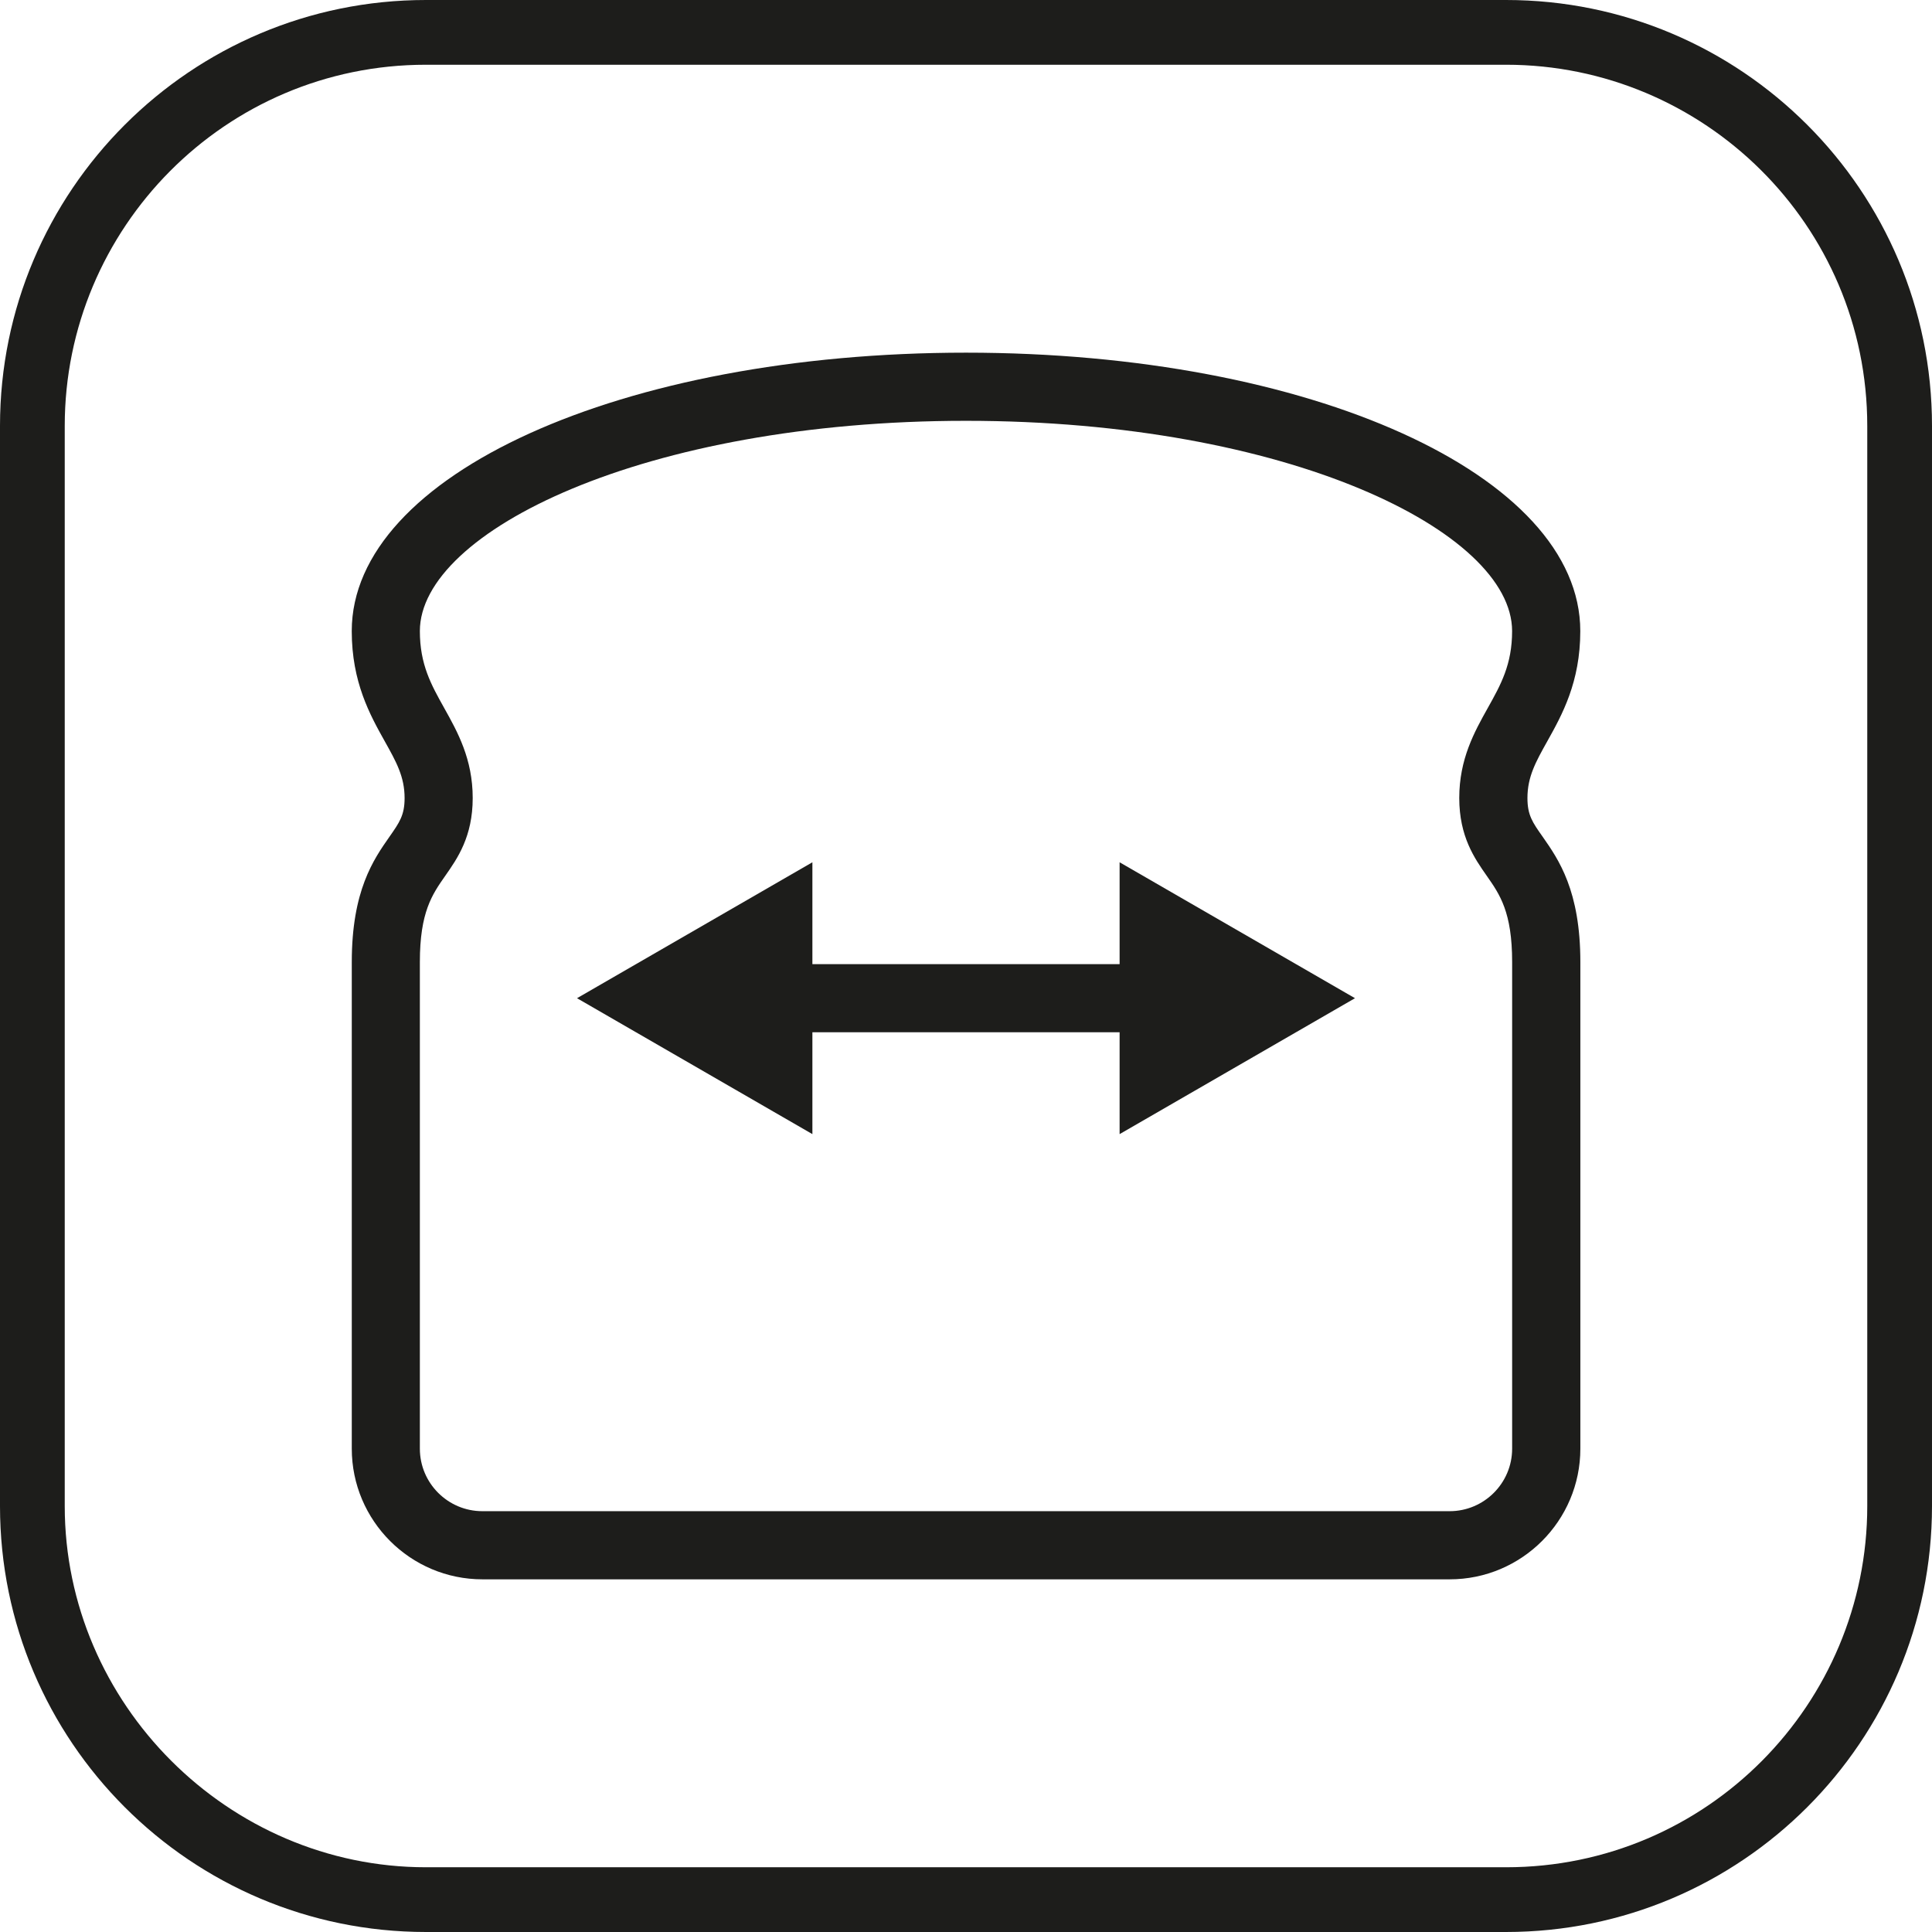
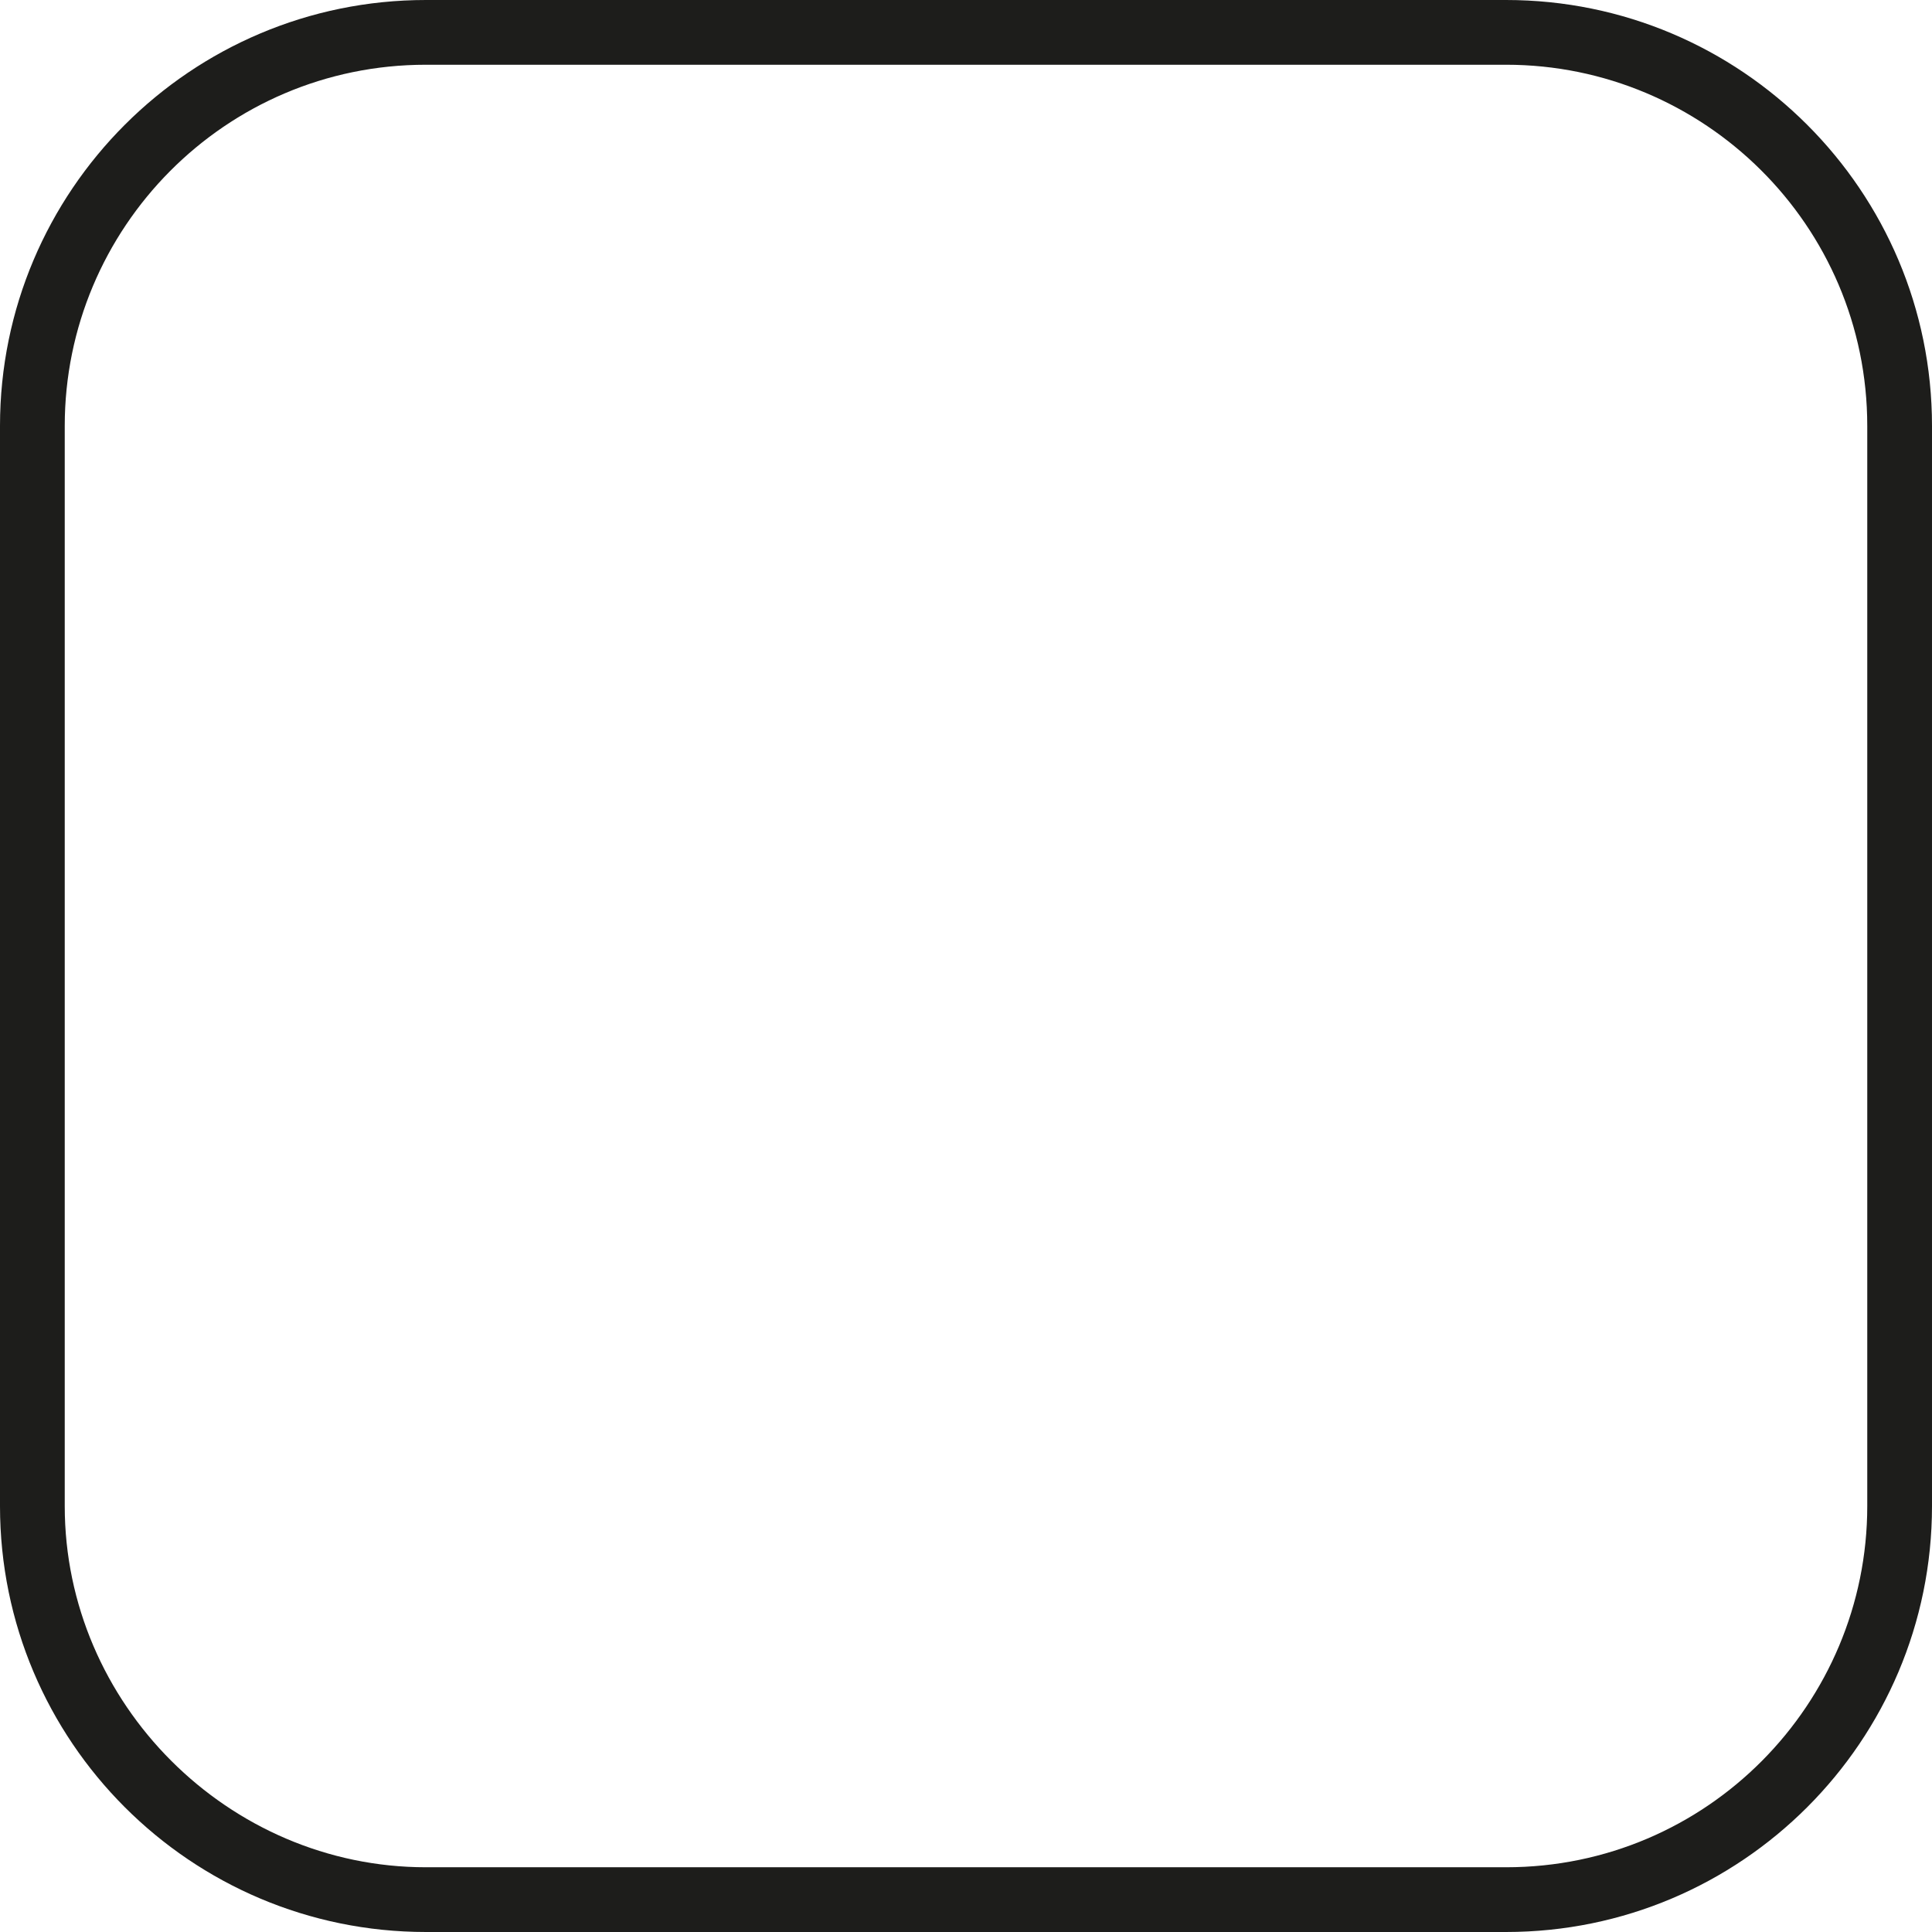
<svg xmlns="http://www.w3.org/2000/svg" version="1.1" id="Vrstva_1" x="0px" y="0px" viewBox="0 0 56.7 56.7" style="enable-background:new 0 0 56.7 56.7;" xml:space="preserve">
  <style type="text/css">
	.st0{fill:#1D1D1B;}
</style>
  <path class="st0" d="M44.2,0H12.5C5.6,0,0,5.6,0,12.5v31.7c0,6.9,5.6,12.5,12.5,12.5h31.7c6.9,0,12.5-5.6,12.5-12.5V12.5  C56.7,5.6,51.1,0,44.2,0z M54.8,44.2c0,5.8-4.7,10.6-10.6,10.6H12.5C6.7,54.8,1.9,50,1.9,44.2V12.5c0-5.8,4.7-10.6,10.6-10.6h31.7  c5.8,0,10.6,4.7,10.6,10.6C54.8,12.5,54.8,44.2,54.8,44.2z" />
  <g>
-     <path class="st0" d="M44.827,23.421c0-0.624,0.244-1.062,0.583-1.667c0.431-0.772,0.968-1.732,0.968-3.233   c0-4.582-7.919-8.171-18.027-8.171c-10.109,0-18.028,3.589-18.028,8.171c0,1.501,0.537,2.461,0.968,3.233   c0.339,0.605,0.583,1.042,0.583,1.667c0,0.501-0.148,0.713-0.445,1.137c-0.467,0.667-1.105,1.58-1.105,3.676v14.281   c0,2.115,1.721,3.835,3.835,3.835h28.386c2.114,0,3.835-1.72,3.835-3.835V28.234c0-2.096-0.639-3.009-1.105-3.676   C44.975,24.134,44.827,23.922,44.827,23.421z M43.634,25.705c0.383,0.547,0.744,1.063,0.744,2.529v14.281   c0,1.012-0.823,1.835-1.835,1.835H14.157c-1.012,0-1.835-0.823-1.835-1.835V28.234c0-1.466,0.361-1.982,0.744-2.529   c0.359-0.513,0.807-1.152,0.807-2.284c0-1.145-0.444-1.94-0.837-2.643c-0.383-0.685-0.714-1.277-0.714-2.257   c0-2.919,6.583-6.171,16.028-6.171s16.027,3.252,16.027,6.171c0,0.98-0.331,1.572-0.714,2.257   c-0.393,0.702-0.837,1.498-0.837,2.643C42.827,24.552,43.274,25.191,43.634,25.705z" />
-     <polygon class="st0" points="32.858,28.295 23.842,28.295 23.842,25.306 16.934,29.295 23.842,33.284 23.842,30.295 32.858,30.295    32.858,33.284 39.766,29.295 32.858,25.306  " />
-   </g>
+     </g>
</svg>